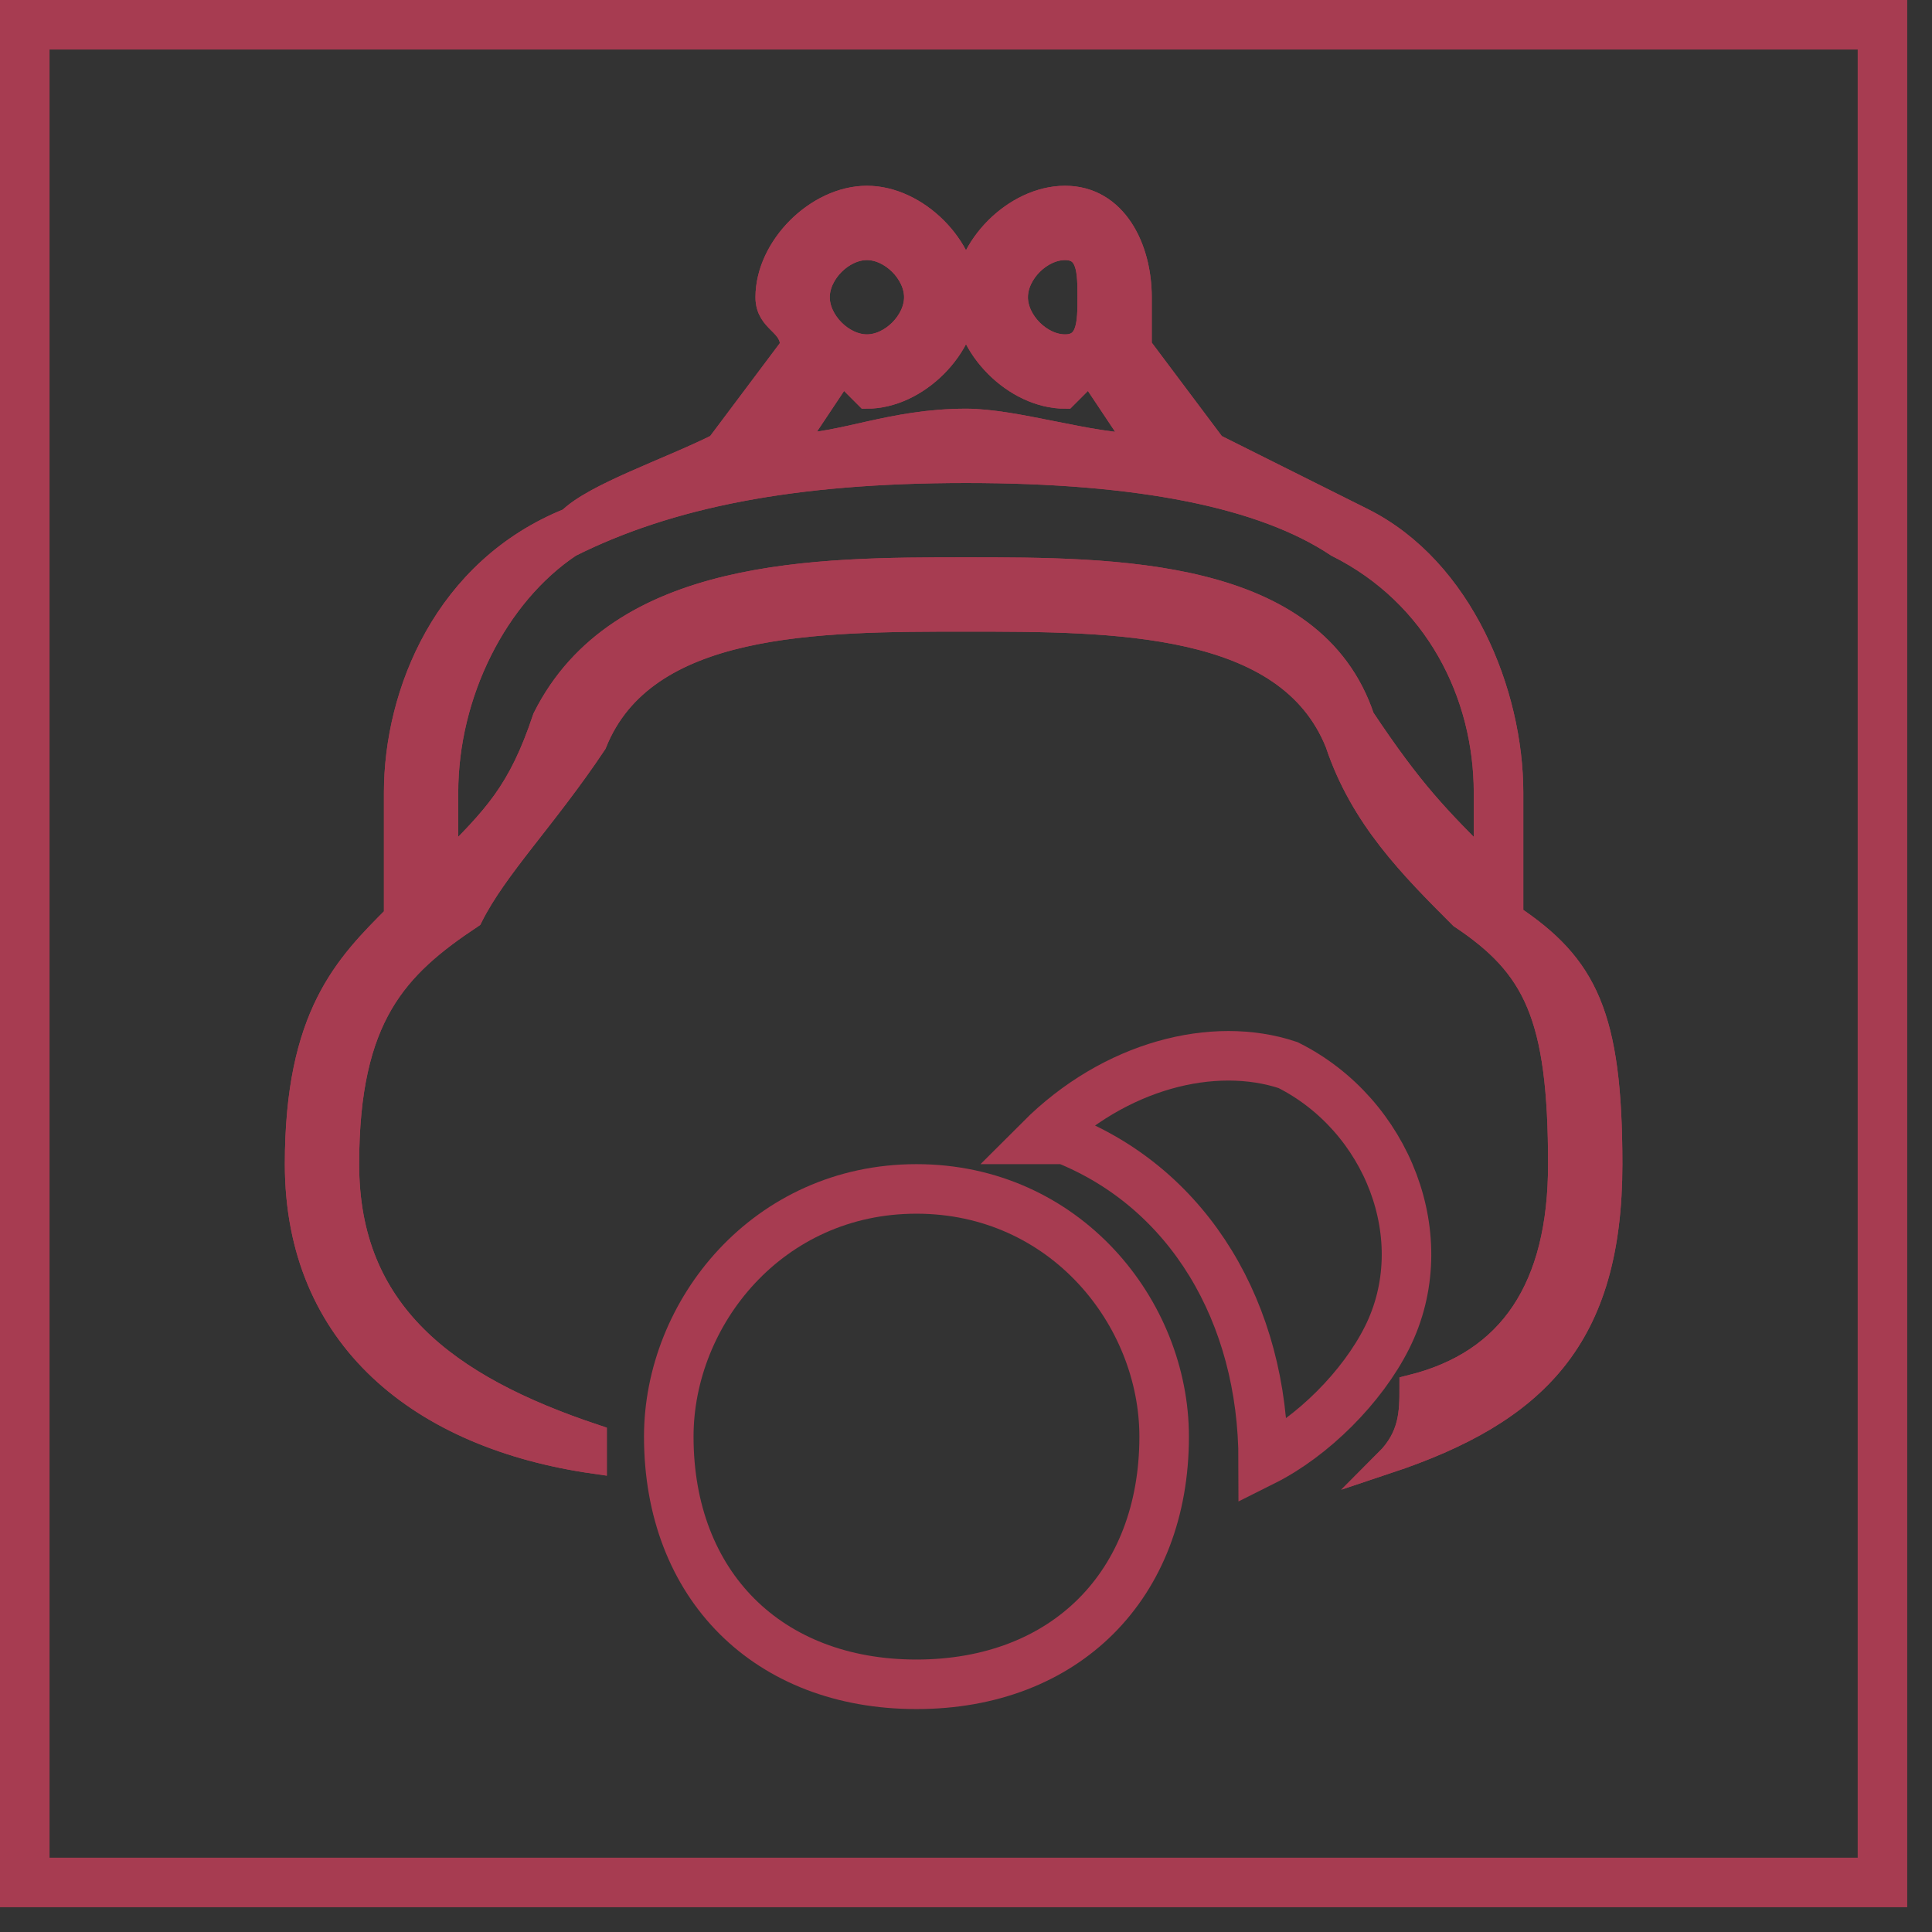
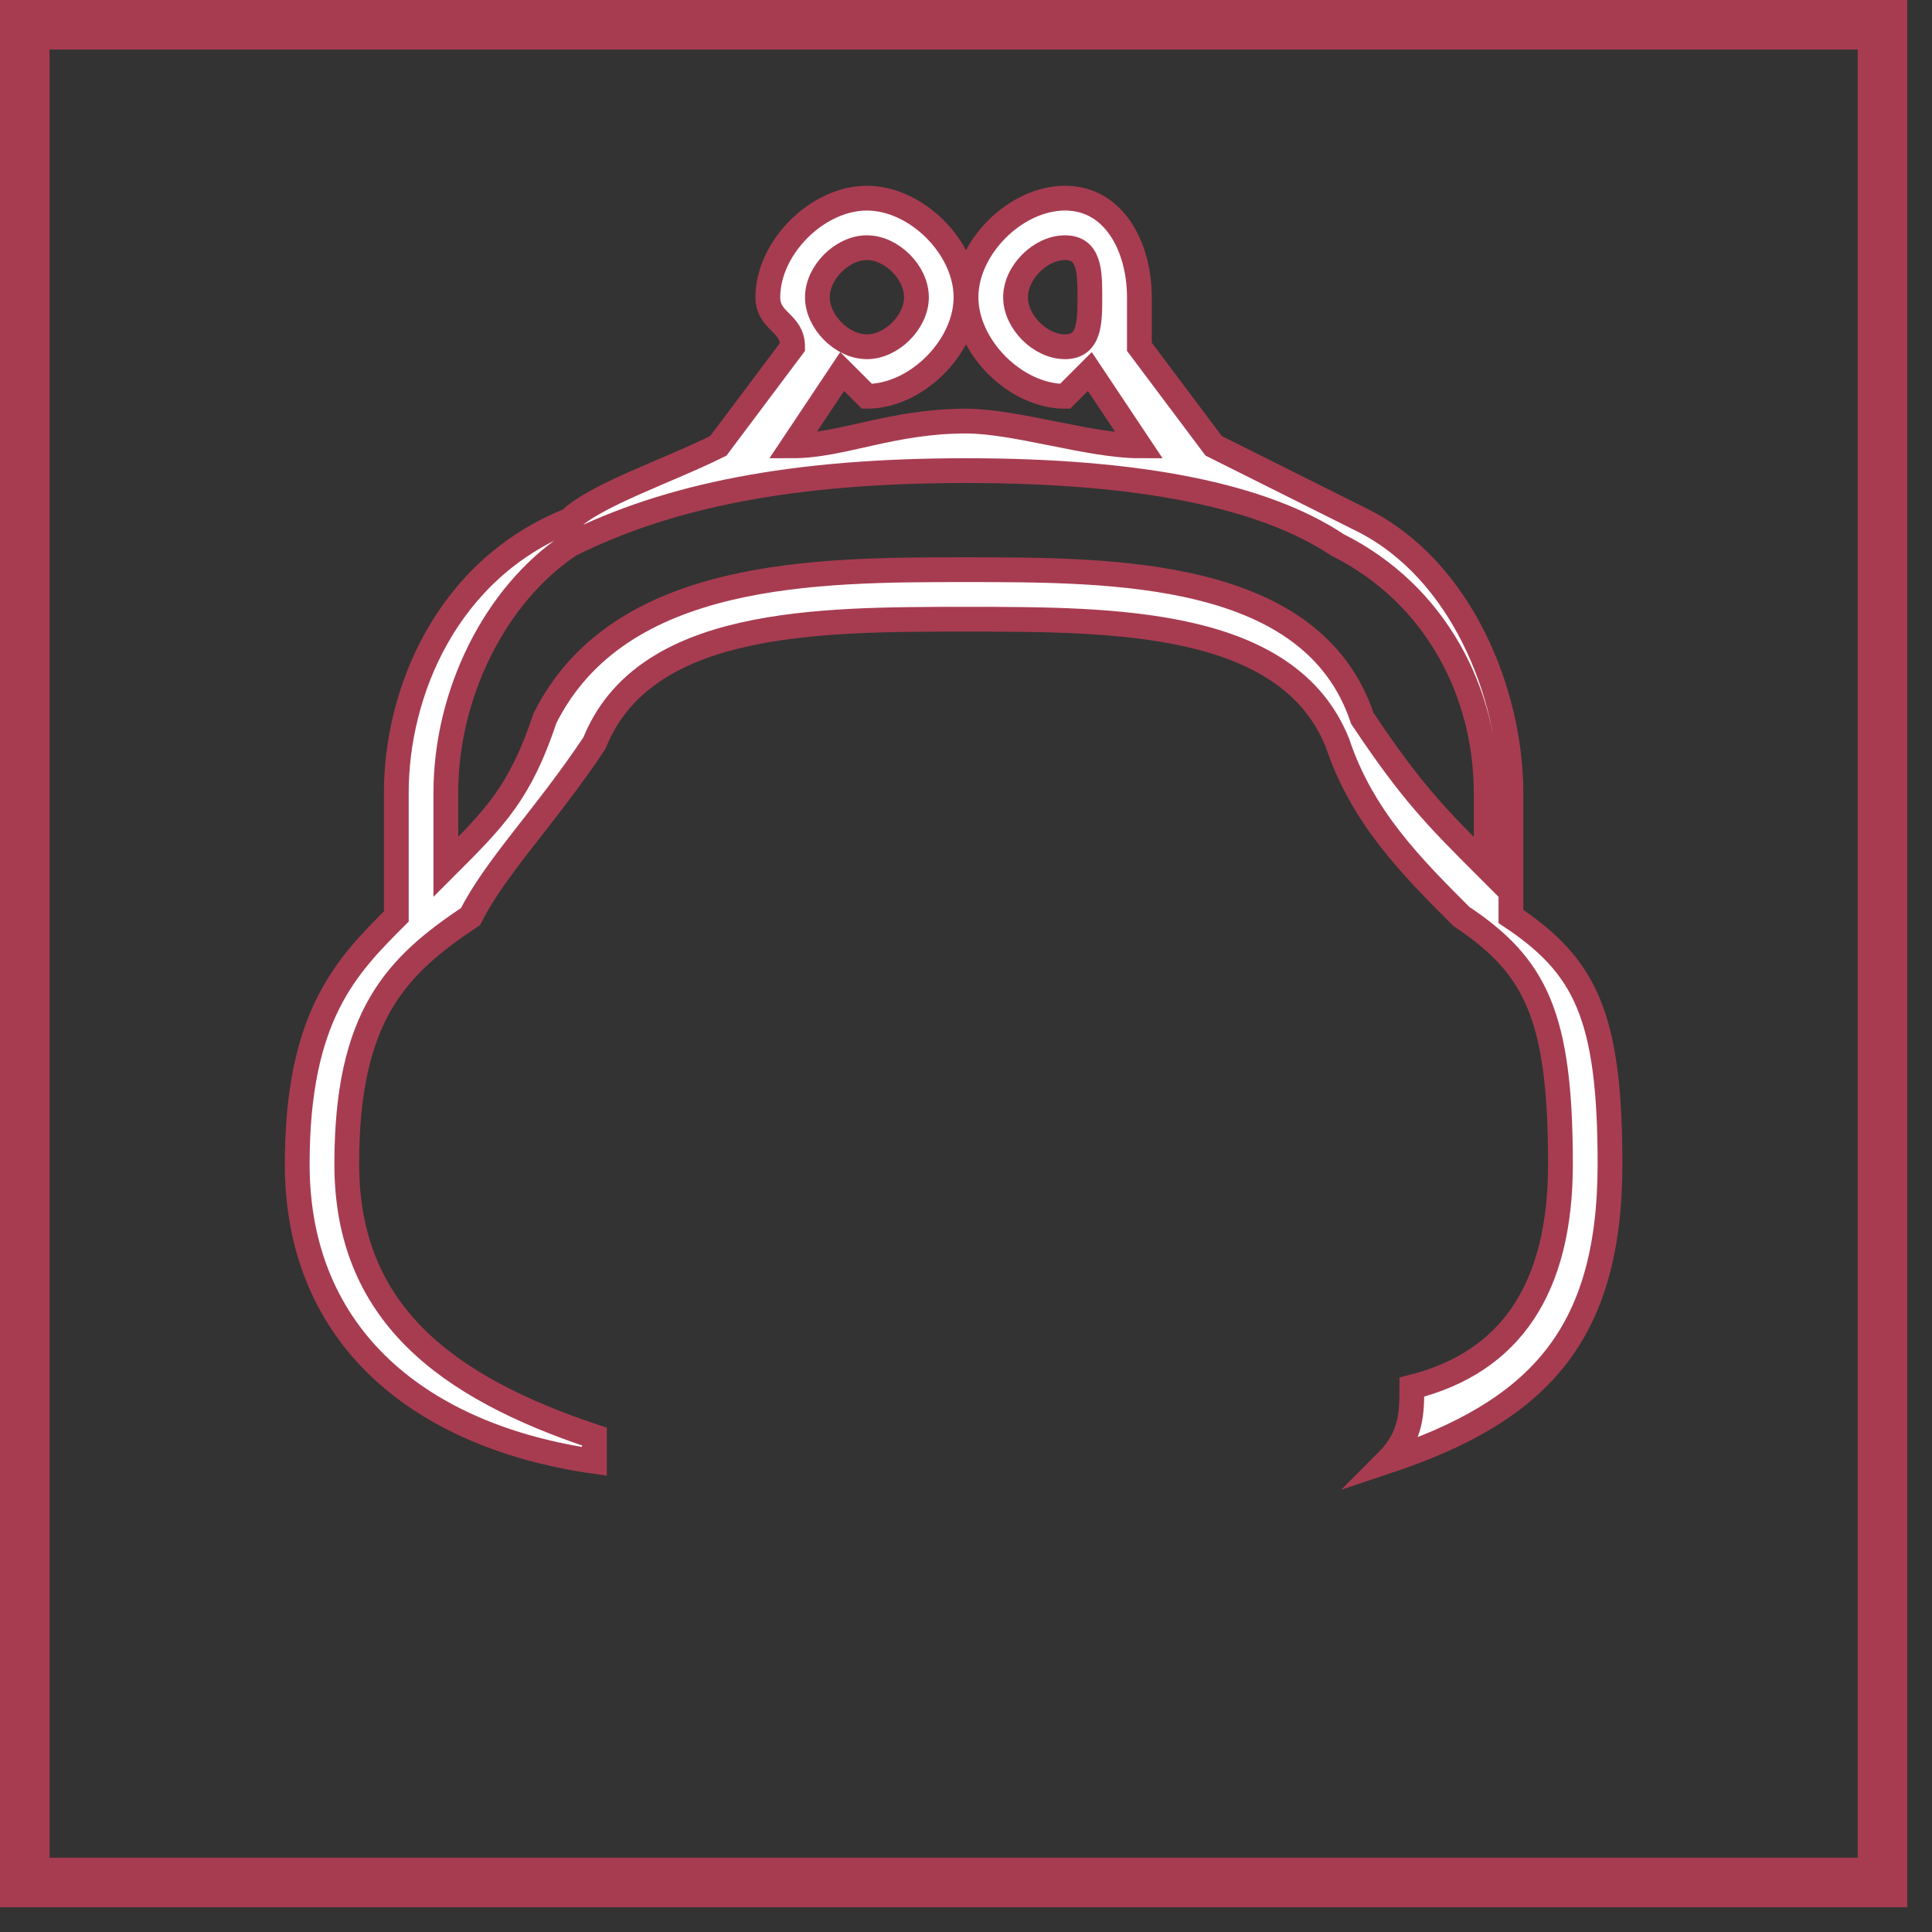
<svg xmlns="http://www.w3.org/2000/svg" xml:space="preserve" width="40px" height="40px" version="1.1" style="shape-rendering:geometricPrecision; text-rendering:geometricPrecision; image-rendering:optimizeQuality; fill-rule:evenodd; clip-rule:evenodd" viewBox="0 0 0.78 0.78">
  <rect x="0" y="0" width="0.78" height="0.78" fill="#333333" stroke="none" />
  <defs>
    <style type="text/css">
   
    .str3 {stroke:#A73C51;stroke-width:0.01;stroke-miterlimit:10}
    .str1 {stroke:#A73C51;stroke-width:0.02;stroke-miterlimit:10}
    .str0 {stroke:#A73C51;stroke-width:0.02;stroke-miterlimit:4}
    .str2 {stroke:#A73C51;stroke-width:0.01;stroke-miterlimit:22.926}
    .fil0 {fill:none;fill-rule:nonzero}
    .fil2 {fill:#A73C51;fill-rule:nonzero}
    .fil1 {fill:white;fill-rule:nonzero}
   
  </style>
  </defs>
  <g id="Слой_x0020_1">
    <polygon class="fil0 str0" points="0.01,0.76 0.76,0.76 0.76,0.01 0.01,0.01 " />
-     <path class="fil0 str1" d="M0.47 0.58c0,0.06 -0.04,0.1 -0.1,0.1 -0.06,0 -0.1,-0.04 -0.1,-0.1 0,-0.05 0.04,-0.1 0.1,-0.1 0.06,0 0.1,0.05 0.1,0.1z" />
-     <path class="fil0 str1" d="M0.52 0.43c-0.03,-0.01 -0.07,0 -0.1,0.03 0,0 0.01,0 0.01,0 0.05,0.02 0.08,0.07 0.08,0.13 0.02,-0.01 0.04,-0.03 0.05,-0.05 0.02,-0.04 0,-0.09 -0.04,-0.11z" />
+     <path class="fil0 str1" d="M0.47 0.58z" />
    <path class="fil1 str2" d="M0.61 0.37l0 -0.05c0,-0.04 -0.02,-0.09 -0.06,-0.11 -0.02,-0.01 -0.04,-0.02 -0.06,-0.03l-0.03 -0.04c0,-0.01 0,-0.01 0,-0.02 0,-0.02 -0.01,-0.04 -0.03,-0.04 -0.02,0 -0.04,0.02 -0.04,0.04 0,0.02 0.02,0.04 0.04,0.04 0,0 0.01,-0.01 0.01,-0.01l0.02 0.03c-0.02,0 -0.05,-0.01 -0.07,-0.01 -0.03,0 -0.05,0.01 -0.07,0.01l0.02 -0.03c0,0 0.01,0.01 0.01,0.01 0.02,0 0.04,-0.02 0.04,-0.04 0,-0.02 -0.02,-0.04 -0.04,-0.04 -0.02,0 -0.04,0.02 -0.04,0.04 0,0.01 0.01,0.01 0.01,0.02l-0.03 0.04c-0.02,0.01 -0.05,0.02 -0.06,0.03 -0.05,0.02 -0.07,0.07 -0.07,0.11l0 0.05c-0.02,0.02 -0.04,0.04 -0.04,0.1 0,0.07 0.05,0.11 0.12,0.12 0,0 0,-0.01 0,-0.01 -0.06,-0.02 -0.1,-0.05 -0.1,-0.11 0,-0.06 0.02,-0.08 0.05,-0.1 0.01,-0.02 0.03,-0.04 0.05,-0.07 0.02,-0.05 0.09,-0.05 0.15,-0.05 0.06,0 0.13,0 0.15,0.05 0.01,0.03 0.03,0.05 0.05,0.07 0.03,0.02 0.04,0.04 0.04,0.1 0,0.05 -0.02,0.08 -0.06,0.09 0,0.01 0,0.02 -0.01,0.03 0.06,-0.02 0.09,-0.05 0.09,-0.12 0,-0.06 -0.01,-0.08 -0.04,-0.1zm-0.18 -0.23c-0.01,0 -0.02,-0.01 -0.02,-0.02 0,-0.01 0.01,-0.02 0.02,-0.02 0.01,0 0.01,0.01 0.01,0.02 0,0.01 0,0.02 -0.01,0.02zm-0.08 -0.04c0.01,0 0.02,0.01 0.02,0.02 0,0.01 -0.01,0.02 -0.02,0.02 -0.01,0 -0.02,-0.01 -0.02,-0.02 0,-0.01 0.01,-0.02 0.02,-0.02zm0.25 0.25c-0.02,-0.02 -0.03,-0.03 -0.05,-0.06 -0.02,-0.06 -0.1,-0.06 -0.16,-0.06 -0.06,0 -0.14,0 -0.17,0.06 -0.01,0.03 -0.02,0.04 -0.04,0.06l0 -0.03c0,-0.04 0.02,-0.08 0.05,-0.1 0.04,-0.02 0.09,-0.03 0.16,-0.03 0.07,0 0.12,0.01 0.15,0.03 0.04,0.02 0.06,0.06 0.06,0.1l0 0.03z" />
-     <path class="fil2 str3" d="M0.61 0.37l0 -0.05c0,-0.04 -0.02,-0.09 -0.06,-0.11 -0.02,-0.01 -0.04,-0.02 -0.06,-0.03l-0.03 -0.04c0,-0.01 0,-0.01 0,-0.02 0,-0.02 -0.01,-0.04 -0.03,-0.04 -0.02,0 -0.04,0.02 -0.04,0.04 0,0.02 0.02,0.04 0.04,0.04 0,0 0.01,-0.01 0.01,-0.01l0.02 0.03c-0.02,0 -0.05,-0.01 -0.07,-0.01 -0.03,0 -0.05,0.01 -0.07,0.01l0.02 -0.03c0,0 0.01,0.01 0.01,0.01 0.02,0 0.04,-0.02 0.04,-0.04 0,-0.02 -0.02,-0.04 -0.04,-0.04 -0.02,0 -0.04,0.02 -0.04,0.04 0,0.01 0.01,0.01 0.01,0.02l-0.03 0.04c-0.02,0.01 -0.05,0.02 -0.06,0.03 -0.05,0.02 -0.07,0.07 -0.07,0.11l0 0.05c-0.02,0.02 -0.04,0.04 -0.04,0.1 0,0.07 0.05,0.11 0.12,0.12 0,0 0,-0.01 0,-0.01 -0.06,-0.02 -0.1,-0.05 -0.1,-0.11 0,-0.06 0.02,-0.08 0.05,-0.1 0.01,-0.02 0.03,-0.04 0.05,-0.07 0.02,-0.05 0.09,-0.05 0.15,-0.05 0.06,0 0.13,0 0.15,0.05 0.01,0.03 0.03,0.05 0.05,0.07 0.03,0.02 0.04,0.04 0.04,0.1 0,0.05 -0.02,0.08 -0.06,0.09 0,0.01 0,0.02 -0.01,0.03 0.06,-0.02 0.09,-0.05 0.09,-0.12 0,-0.06 -0.01,-0.08 -0.04,-0.1zm-0.18 -0.23c-0.01,0 -0.02,-0.01 -0.02,-0.02 0,-0.01 0.01,-0.02 0.02,-0.02 0.01,0 0.01,0.01 0.01,0.02 0,0.01 0,0.02 -0.01,0.02zm-0.08 -0.04c0.01,0 0.02,0.01 0.02,0.02 0,0.01 -0.01,0.02 -0.02,0.02 -0.01,0 -0.02,-0.01 -0.02,-0.02 0,-0.01 0.01,-0.02 0.02,-0.02zm0.25 0.25c-0.02,-0.02 -0.03,-0.03 -0.05,-0.06 -0.02,-0.06 -0.1,-0.06 -0.16,-0.06 -0.06,0 -0.14,0 -0.17,0.06 -0.01,0.03 -0.02,0.04 -0.04,0.06l0 -0.03c0,-0.04 0.02,-0.08 0.05,-0.1 0.04,-0.02 0.09,-0.03 0.16,-0.03 0.07,0 0.12,0.01 0.15,0.03 0.04,0.02 0.06,0.06 0.06,0.1l0 0.03z" />
  </g>
</svg>